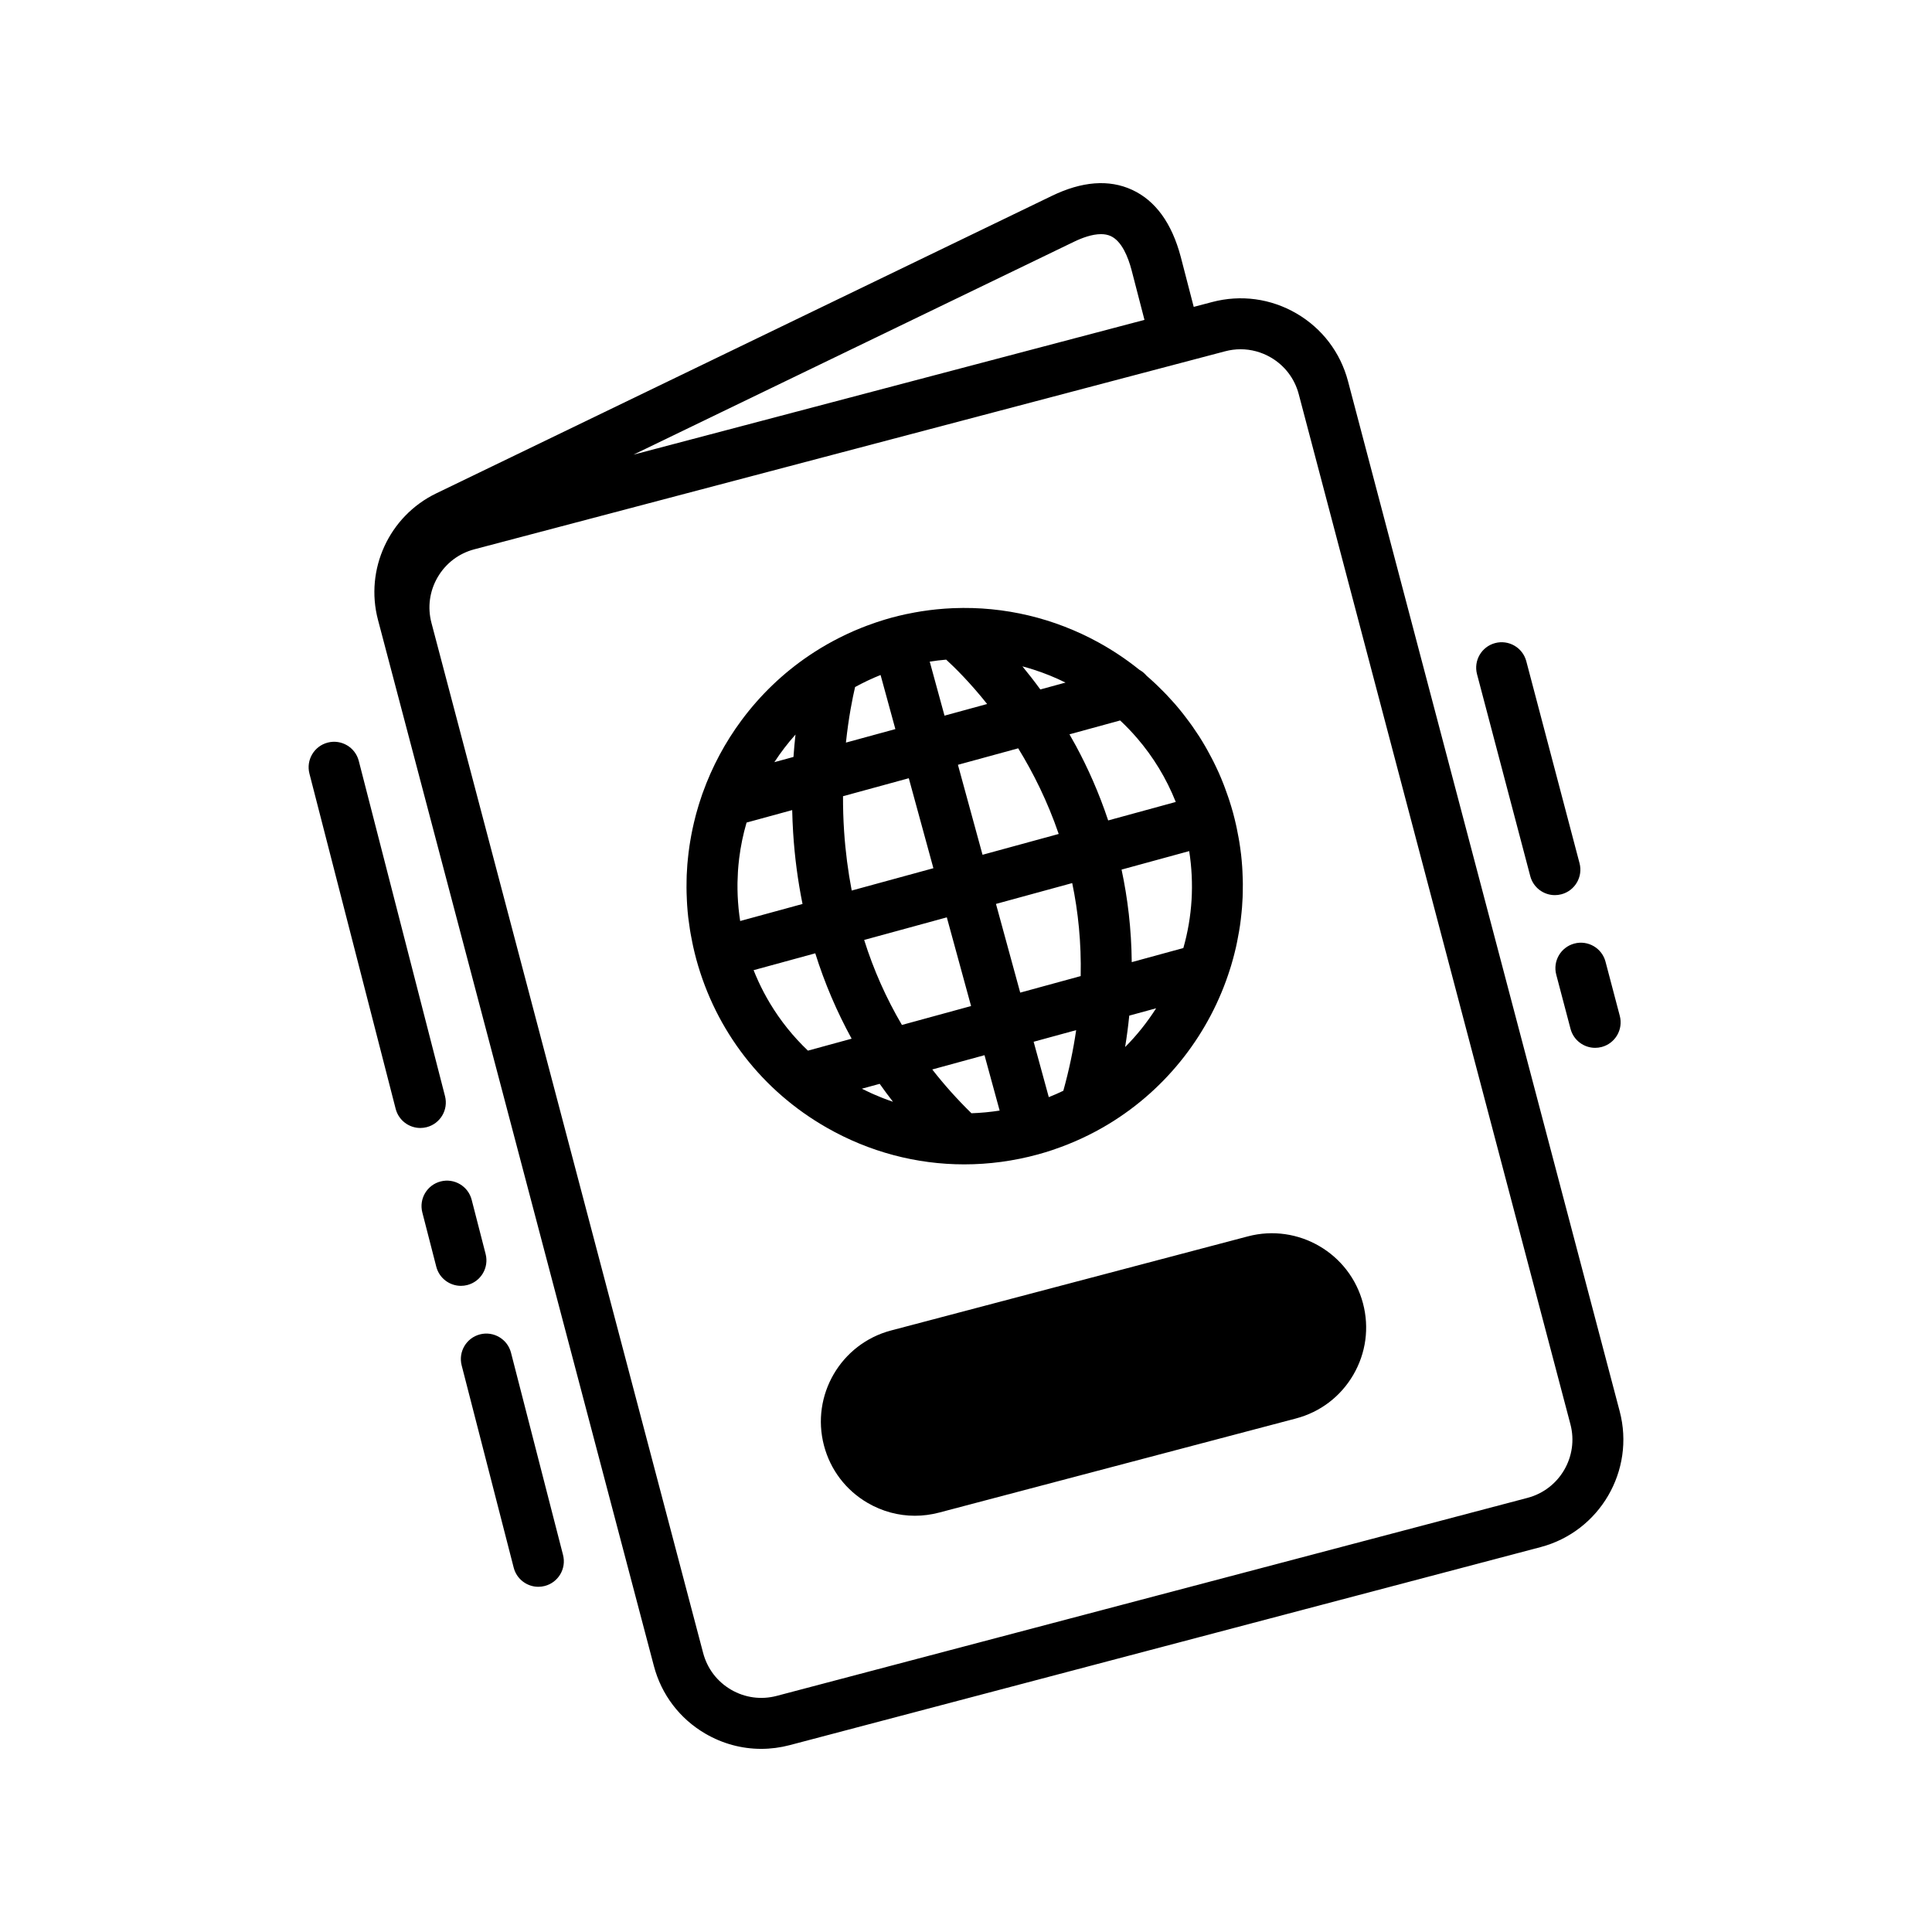
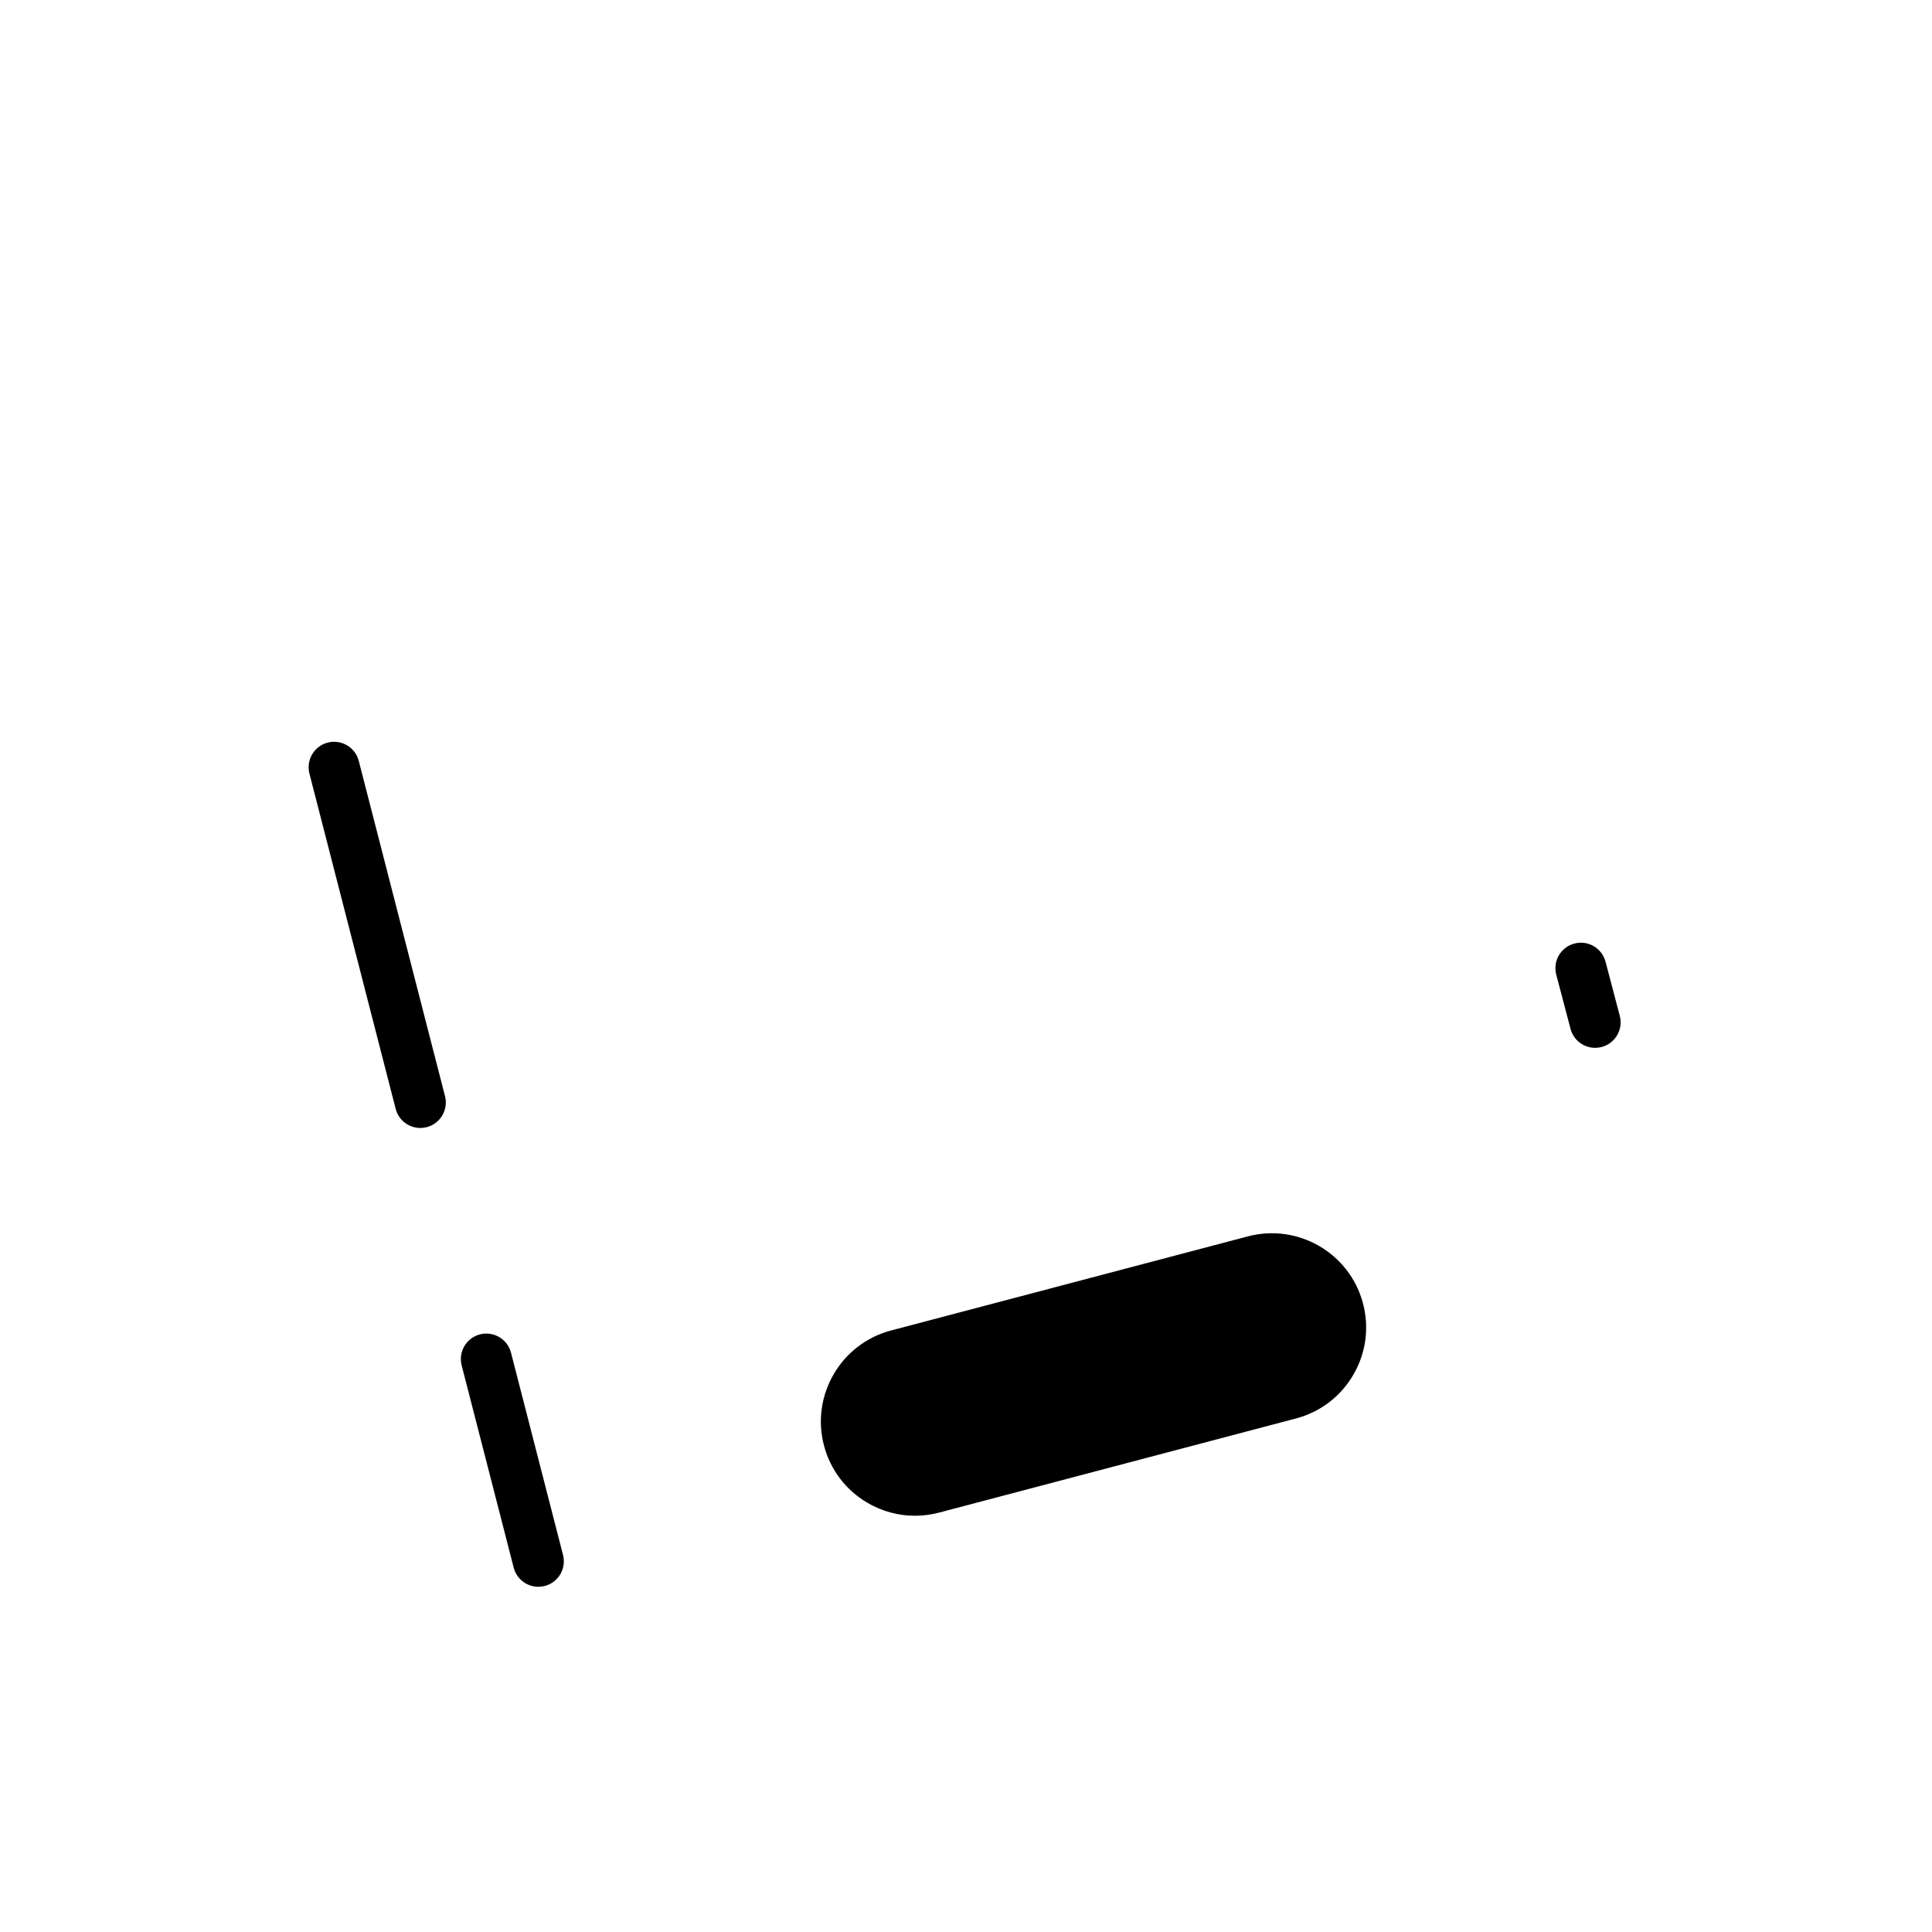
<svg xmlns="http://www.w3.org/2000/svg" fill="#000000" width="800px" height="800px" viewBox="0 0 512 512" enable-background="new 0 0 512 512" id="passport" version="1.1" xml:space="preserve">
  <g>
-     <path d="M429.234,374.005l-72.001-272.994c-2.007-7.608-6.856-13.98-13.655-17.94c-6.799-3.962-14.737-5.035-22.341-3.031   l-4.887,1.289l-3.427-13.219c-2.365-8.965-6.716-14.96-12.933-17.816c-6.1-2.803-13.259-2.253-21.269,1.631l-163.154,78.845   c-12.45,6.037-18.926,20.129-15.397,33.507l72.01,273.032h0.001l1.107,4.201c2.007,7.607,6.857,13.979,13.654,17.939   c4.563,2.658,9.637,4.018,14.78,4.018c2.521,0,5.059-0.327,7.562-0.986l198.979-52.479   C423.969,405.858,433.377,389.71,429.234,374.005z M284.604,64.075c2.092-1.013,4.778-2.025,7.168-2.025   c0.922,0,1.801,0.15,2.583,0.511c2.957,1.357,4.632,5.64,5.519,9.003l3.422,13.208l-92.523,24.402l-42.907,11.316L284.604,64.075z    M404.82,396.946l-198.979,52.479c-4.121,1.089-8.418,0.504-12.102-1.641c-3.682-2.146-6.31-5.598-7.396-9.72l-1.107-4.2   l-70.894-268.793c-1.087-4.122-0.505-8.42,1.642-12.104c2.146-3.682,5.598-6.31,9.719-7.396l198.978-52.479   c1.355-0.358,2.73-0.535,4.097-0.535c2.785,0,5.533,0.737,8.006,2.177c3.682,2.145,6.31,5.598,7.396,9.719l72,272.994   C418.424,385.955,413.328,394.702,404.82,396.946z" />
-     <path d="M255.533,308.57c6.524,0,13.091-0.874,19.555-2.641c1.313-0.358,2.604-0.757,3.879-1.181   c0.213-0.071,0.421-0.153,0.633-0.227c1.094-0.375,2.176-0.77,3.242-1.192c0.122-0.048,0.242-0.102,0.363-0.15   c1.168-0.47,2.317-0.967,3.449-1.491c0.025-0.012,0.051-0.024,0.075-0.036c2.486-1.154,4.882-2.438,7.188-3.841   c0.005-0.004,0.011-0.007,0.016-0.01c15.469-9.411,26.757-24.152,32.056-41.052c0.095-0.297,0.19-0.593,0.28-0.892   c0.186-0.62,0.361-1.243,0.531-1.869c0.104-0.386,0.204-0.771,0.303-1.159c0.152-0.601,0.304-1.2,0.441-1.805   c0.107-0.47,0.199-0.943,0.298-1.416c0.19-0.921,0.363-1.846,0.519-2.775c0.09-0.538,0.181-1.076,0.259-1.617   c0.074-0.516,0.14-1.032,0.203-1.55c0.069-0.572,0.132-1.146,0.188-1.72c0.047-0.479,0.097-0.956,0.135-1.437   c0.07-0.895,0.124-1.791,0.161-2.69c0.017-0.396,0.024-0.793,0.034-1.19c0.021-0.794,0.031-1.589,0.025-2.386   c-0.003-0.411-0.014-0.822-0.023-1.233c-0.018-0.725-0.047-1.451-0.086-2.179c-0.021-0.38-0.038-0.76-0.065-1.141   c-0.074-1.073-0.166-2.149-0.289-3.226c-0.014-0.111-0.032-0.223-0.045-0.333c-0.119-0.996-0.261-1.992-0.421-2.989   c-0.056-0.346-0.119-0.691-0.18-1.037c-0.141-0.805-0.297-1.608-0.466-2.413c-0.069-0.333-0.138-0.667-0.212-1   c-0.248-1.105-0.515-2.211-0.816-3.315c-0.301-1.102-0.634-2.188-0.981-3.264c-0.104-0.32-0.214-0.637-0.321-0.955   c-0.267-0.79-0.547-1.572-0.838-2.348c-0.117-0.313-0.232-0.625-0.354-0.935c-0.404-1.032-0.823-2.055-1.271-3.06   c-0.032-0.074-0.069-0.146-0.103-0.219c-0.42-0.935-0.859-1.854-1.314-2.765c-0.16-0.319-0.324-0.634-0.488-0.949   c-0.357-0.69-0.726-1.372-1.104-2.048c-0.172-0.309-0.342-0.617-0.519-0.922c-0.531-0.919-1.076-1.828-1.644-2.718   c-0.097-0.151-0.201-0.298-0.299-0.448c-0.488-0.754-0.989-1.496-1.504-2.229c-0.225-0.319-0.453-0.635-0.684-0.95   c-0.419-0.577-0.847-1.147-1.283-1.712c-0.234-0.306-0.468-0.612-0.708-0.914c-0.63-0.788-1.27-1.566-1.929-2.326   c-0.185-0.213-0.378-0.418-0.565-0.629c-0.523-0.591-1.054-1.174-1.595-1.746c-0.291-0.306-0.585-0.606-0.88-0.907   c-0.467-0.478-0.941-0.947-1.421-1.41c-0.295-0.285-0.587-0.572-0.887-0.853c-0.725-0.678-1.46-1.345-2.211-1.992   c-0.539-0.638-1.182-1.171-1.904-1.568c-0.84-0.676-1.693-1.332-2.561-1.971c-0.03-0.021-0.061-0.044-0.09-0.066   c-0.852-0.625-1.716-1.23-2.593-1.818c-0.043-0.029-0.086-0.058-0.129-0.087c-0.876-0.585-1.764-1.15-2.664-1.697   c-0.036-0.022-0.072-0.044-0.108-0.065c-0.916-0.555-1.844-1.091-2.783-1.605c-0.004-0.002-0.008-0.004-0.012-0.007   c-11.541-6.319-24.761-9.576-38.347-9.026c-0.001,0-0.002,0-0.003,0c-0.057,0.003-0.112,0.006-0.168,0.006   c-1.404,0.061-2.813,0.157-4.225,0.301c-0.016,0.001-0.033,0.002-0.049,0.004c-1.242,0.126-2.484,0.284-3.729,0.476   c-0.115,0.018-0.23,0.03-0.346,0.049c-1.137,0.181-2.273,0.393-3.41,0.628c-0.205,0.042-0.409,0.074-0.613,0.118   c-1.308,0.282-2.613,0.596-3.919,0.952c-1.071,0.293-2.126,0.617-3.172,0.954c-0.328,0.106-0.654,0.215-0.979,0.324   c-0.768,0.26-1.527,0.531-2.281,0.814c-0.509,0.19-1.014,0.387-1.517,0.588c-0.648,0.261-1.294,0.524-1.932,0.802   c-0.577,0.25-1.148,0.511-1.717,0.774c-0.272,0.127-0.542,0.257-0.813,0.387c-2.095,1.003-4.125,2.096-6.091,3.276l0,0   c-0.038,0.02-0.071,0.045-0.107,0.065c-1.04,0.627-2.061,1.278-3.063,1.952c-0.016,0.011-0.031,0.021-0.047,0.031   c-6.973,4.703-13.008,10.52-17.926,17.138c-0.018,0.023-0.035,0.047-0.053,0.069c-4.336,5.849-7.797,12.311-10.257,19.174   c-0.063,0.158-0.127,0.314-0.176,0.479c0,0.001-0.001,0.002-0.001,0.003c-0.243,0.694-0.47,1.395-0.692,2.097   c-0.087,0.272-0.174,0.545-0.257,0.82c-0.207,0.679-0.406,1.359-0.594,2.045c-0.074,0.27-0.142,0.541-0.213,0.812   c-0.568,2.177-1.039,4.382-1.407,6.614c-0.067,0.406-0.135,0.813-0.195,1.222c-0.089,0.601-0.171,1.202-0.245,1.807   c-0.059,0.474-0.107,0.948-0.156,1.424c-0.058,0.563-0.12,1.126-0.165,1.692c-0.076,0.954-0.134,1.912-0.173,2.873   c-0.018,0.463-0.021,0.928-0.03,1.392c-0.014,0.632-0.022,1.265-0.02,1.897c0.003,0.474,0.011,0.947,0.022,1.421   c0.017,0.675,0.045,1.351,0.08,2.028c0.021,0.412,0.039,0.822,0.067,1.235c0.073,1.058,0.166,2.117,0.285,3.178   c0.027,0.236,0.065,0.473,0.095,0.708c0.107,0.879,0.23,1.757,0.371,2.637c0.059,0.369,0.125,0.74,0.19,1.109   c0.138,0.788,0.29,1.575,0.456,2.363c0.071,0.343,0.141,0.686,0.217,1.027c0.249,1.107,0.516,2.214,0.817,3.319   c5.192,18.995,17.471,34.831,34.574,44.592C230.393,305.285,242.885,308.57,255.533,308.57z M236.646,291.98   c-0.83-0.278-1.654-0.581-2.475-0.896c-0.265-0.103-0.529-0.211-0.794-0.316c-0.578-0.231-1.153-0.473-1.726-0.723   c-0.277-0.121-0.555-0.24-0.83-0.366c-0.696-0.316-1.388-0.646-2.074-0.99c-0.115-0.058-0.233-0.11-0.348-0.169l4.728-1.292   c1.136,1.607,2.305,3.194,3.521,4.753C236.646,291.98,236.646,291.98,236.646,291.98z M229.012,249.095l21.906-5.987l6.426,23.506   l-18.324,5.009C234.858,264.554,231.514,257.042,229.012,249.095z M264.909,294.315c-1.183,0.187-2.366,0.333-3.551,0.449   c-0.114,0.011-0.228,0.021-0.341,0.032c-1.191,0.109-2.382,0.188-3.572,0.227c-3.777-3.688-7.233-7.562-10.389-11.603l13.847-3.785   l4.013,14.68C264.914,294.315,264.912,294.315,264.909,294.315z M281.792,289.069c-0.001,0-0.001,0-0.002,0   c-1.261,0.604-2.544,1.168-3.852,1.686l-4.013-14.678l11.268-3.08C284.441,278.179,283.333,283.534,281.792,289.069z    M286.392,258.674l-16.024,4.38l-6.426-23.506l20.205-5.523C285.727,241.601,286.58,249.832,286.392,258.674z M298.166,277.479   L298.166,277.479c0.465-2.827,0.822-5.6,1.098-8.327l7.126-1.948C303.998,270.95,301.25,274.396,298.166,277.479z M315.148,225.551   c0.166,1.055,0.303,2.111,0.412,3.168c0.007,0.066,0.012,0.132,0.02,0.198c0.1,1.003,0.176,2.005,0.226,3.007   c0.004,0.081,0.008,0.162,0.011,0.243c0.047,1.005,0.068,2.009,0.063,3.012c-0.001,0.06,0,0.12-0.001,0.181   c-0.008,1.053-0.042,2.104-0.105,3.152c0,0.001,0,0.002,0,0.003c-0.262,4.302-0.989,8.563-2.174,12.723l-13.677,3.738   c-0.085-8.818-1.089-17.012-2.698-24.525L315.148,225.551z M296.851,190.929c1.571,1.47,3.065,3.026,4.478,4.666   c0.012,0.014,0.023,0.027,0.035,0.041c2.114,2.46,4.041,5.104,5.752,7.919c0.002,0.003,0.005,0.007,0.007,0.011   c1.715,2.822,3.212,5.815,4.464,8.962c0,0.001,0,0.001,0,0.001l-17.91,4.896c-2.483-7.464-5.463-14.048-8.49-19.666   c-0.582-1.079-1.172-2.126-1.766-3.157L296.851,190.929z M270.949,176.593c0.972,0.257,1.935,0.539,2.89,0.844   c0.029,0.01,0.06,0.019,0.089,0.028c2.9,0.93,5.722,2.075,8.44,3.424c0.001,0.001,0.003,0.001,0.004,0.002l-6.673,1.824   C274.079,180.494,272.484,178.454,270.949,176.593C270.949,176.593,270.949,176.593,270.949,176.593z M280.567,221.008   l-20.186,5.517l-6.519-23.846l15.973-4.366C273.781,204.732,277.592,212.319,280.567,221.008z M246.394,175.336   c1.433-0.224,2.864-0.399,4.292-0.519c0.021-0.002,0.04-0.005,0.061-0.006c2.248,2.054,6.283,6.017,10.854,11.757l-11.296,3.088   l-3.915-14.319C246.391,175.337,246.393,175.336,246.394,175.336z M226.606,182.071c0.001-0.001,0.003-0.002,0.005-0.002   c1.035-0.57,2.093-1.109,3.168-1.621c0.088-0.041,0.174-0.083,0.261-0.124c1.085-0.51,2.189-0.994,3.315-1.442   c0.002,0,0.004-0.002,0.007-0.003l3.919,14.337l-13.102,3.581C224.893,190.075,225.938,184.928,226.606,182.071z M240.841,206.238   l6.518,23.846l-21.647,5.917c-0.974-5.084-1.658-10.313-2.017-15.701c-0.214-3.222-0.298-6.327-0.288-9.295L240.841,206.238z    M210.816,194.659c-0.207,1.871-0.391,3.852-0.537,5.938l-5.065,1.385C206.889,199.405,208.763,196.96,210.816,194.659z    M196.153,244.078c-0.168-1.077-0.304-2.154-0.413-3.229c-0.012-0.116-0.02-0.231-0.031-0.347c-0.092-0.963-0.16-1.925-0.205-2.885   c-0.008-0.168-0.014-0.336-0.02-0.504c-0.035-0.912-0.049-1.82-0.043-2.728c0.001-0.189,0.003-0.379,0.006-0.567   c0.016-0.896,0.052-1.789,0.107-2.679c0.011-0.183,0.02-0.366,0.032-0.55c0.065-0.923,0.154-1.842,0.263-2.758   c0.016-0.137,0.027-0.274,0.045-0.41c0.4-3.208,1.055-6.361,1.954-9.433l0,0l12.091-3.305c0.044,1.948,0.123,3.94,0.251,5.98   c0.406,6.457,1.243,12.763,2.486,18.898l-16.522,4.517C196.154,244.08,196.154,244.079,196.153,244.078z M204.069,265.917   c-0.03-0.049-0.06-0.099-0.088-0.148c-0.516-0.862-1.009-1.739-1.481-2.629c-0.037-0.071-0.075-0.143-0.113-0.214   c-0.467-0.889-0.912-1.792-1.336-2.706c-0.027-0.06-0.055-0.118-0.082-0.178c-0.443-0.966-0.864-1.944-1.258-2.938l16.344-4.468   c2.477,7.907,5.714,15.458,9.637,22.628l-11.581,3.166C210.209,274.725,206.837,270.521,204.069,265.917z" />
    <path d="M330.716,327.646l-94.585,24.946c-13.305,3.51-21.275,17.19-17.767,30.496c1.7,6.444,5.809,11.843,11.567,15.198   c3.866,2.253,8.164,3.403,12.521,3.403c2.135,0,4.286-0.277,6.406-0.835l94.583-24.946c6.447-1.7,11.845-5.809,15.2-11.568   s4.269-12.481,2.568-18.927C357.701,332.108,344.021,324.143,330.716,327.646z" />
    <path d="M117.933,290.491l-22.854-88.844c-0.93-3.611-4.618-5.785-8.221-4.855c-3.609,0.93-5.783,4.608-4.855,8.22l22.855,88.845   c0.784,3.045,3.526,5.068,6.532,5.068c0.558,0,1.124-0.068,1.688-0.213C116.688,297.782,118.861,294.103,117.933,290.491z" />
-     <path d="M123.839,340.548c3.61-0.929,5.784-4.608,4.856-8.22l-3.7-14.38c-0.931-3.611-4.612-5.783-8.22-4.855   c-3.609,0.929-5.784,4.608-4.855,8.22l3.699,14.38c0.784,3.046,3.526,5.069,6.532,5.069   C122.709,340.762,123.274,340.693,123.839,340.548z" />
    <path d="M135.421,358.478c-0.93-3.61-4.616-5.781-8.22-4.855c-3.61,0.93-5.783,4.609-4.855,8.221l13.79,53.604   c0.784,3.045,3.526,5.069,6.532,5.069c0.558,0,1.123-0.069,1.688-0.214c3.609-0.93,5.783-4.609,4.855-8.22L135.421,358.478z" />
    <path d="M412.422,258.297l3.784,14.36c0.8,3.027,3.532,5.03,6.523,5.03c0.568,0,1.148-0.072,1.725-0.224   c3.604-0.951,5.757-4.644,4.807-8.248l-3.785-14.359c-0.95-3.604-4.641-5.756-8.247-4.807   C413.624,251,411.471,254.692,412.422,258.297z" />
-     <path d="M405.537,232.189c0.799,3.028,3.531,5.031,6.523,5.031c0.569,0,1.147-0.072,1.725-0.225   c3.604-0.95,5.757-4.643,4.806-8.247l-14.109-53.521c-0.952-3.604-4.646-5.752-8.248-4.807c-3.606,0.95-5.758,4.644-4.808,8.247   L405.537,232.189z" />
  </g>
</svg>